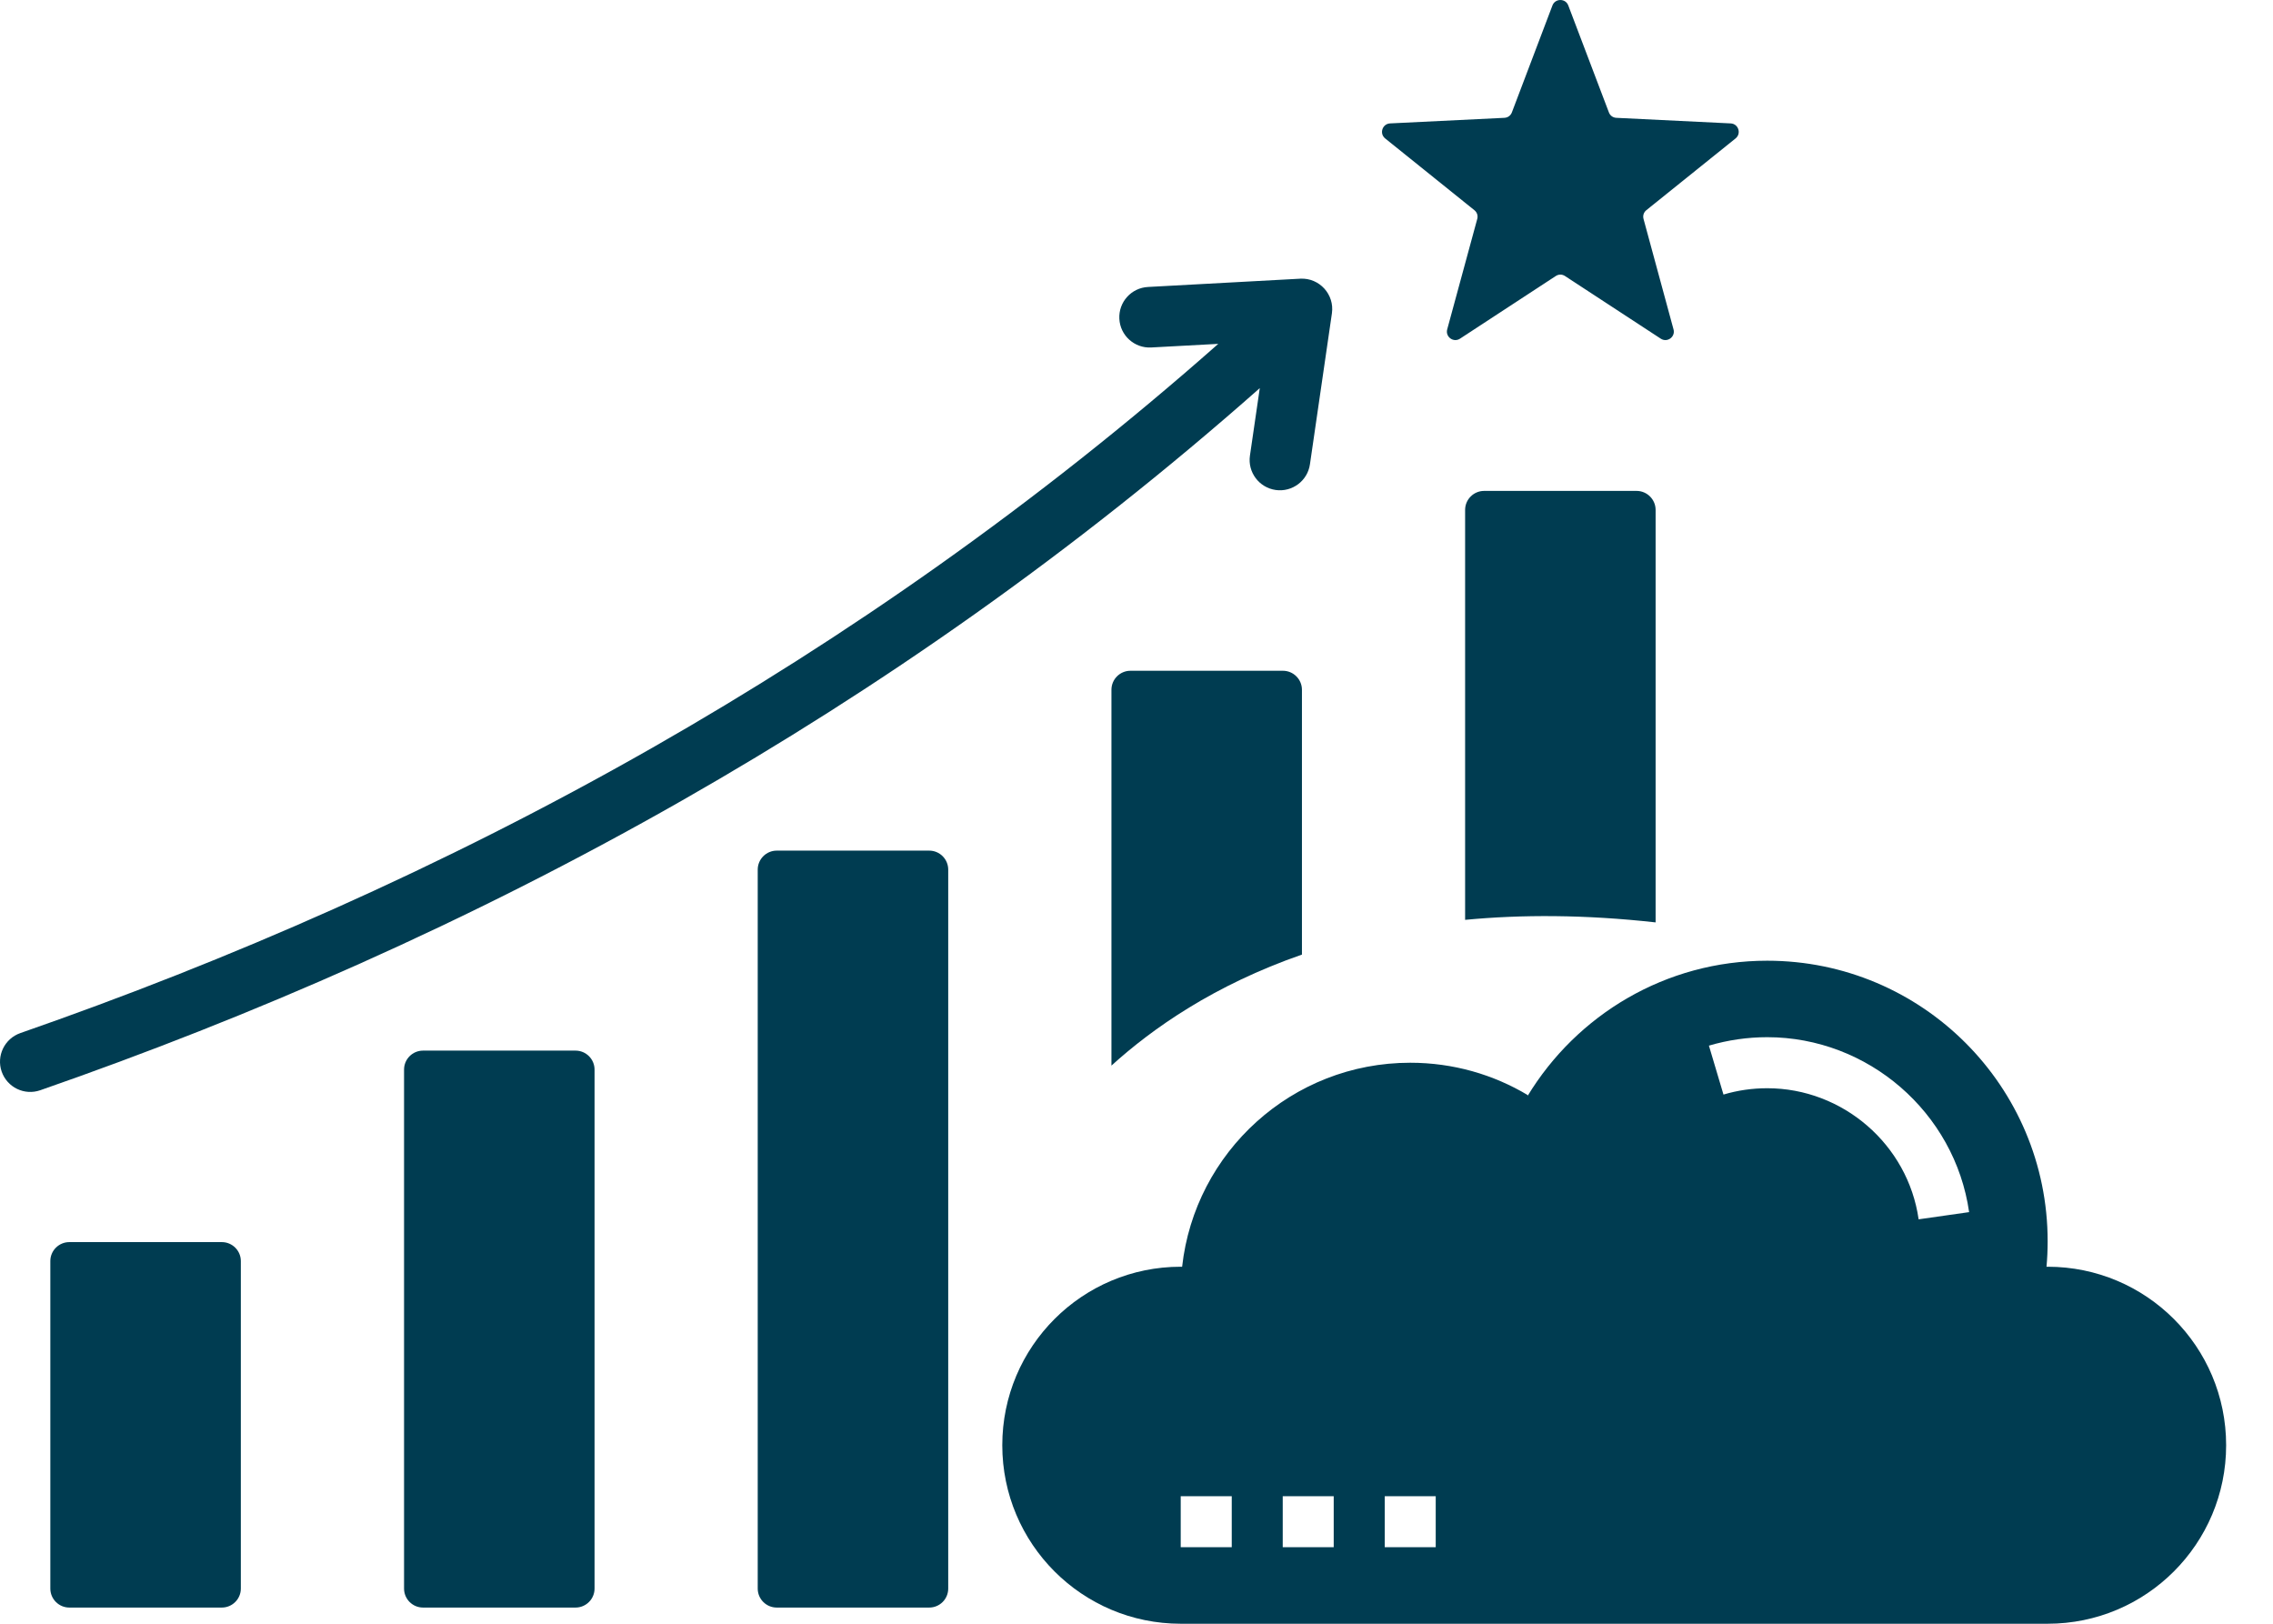
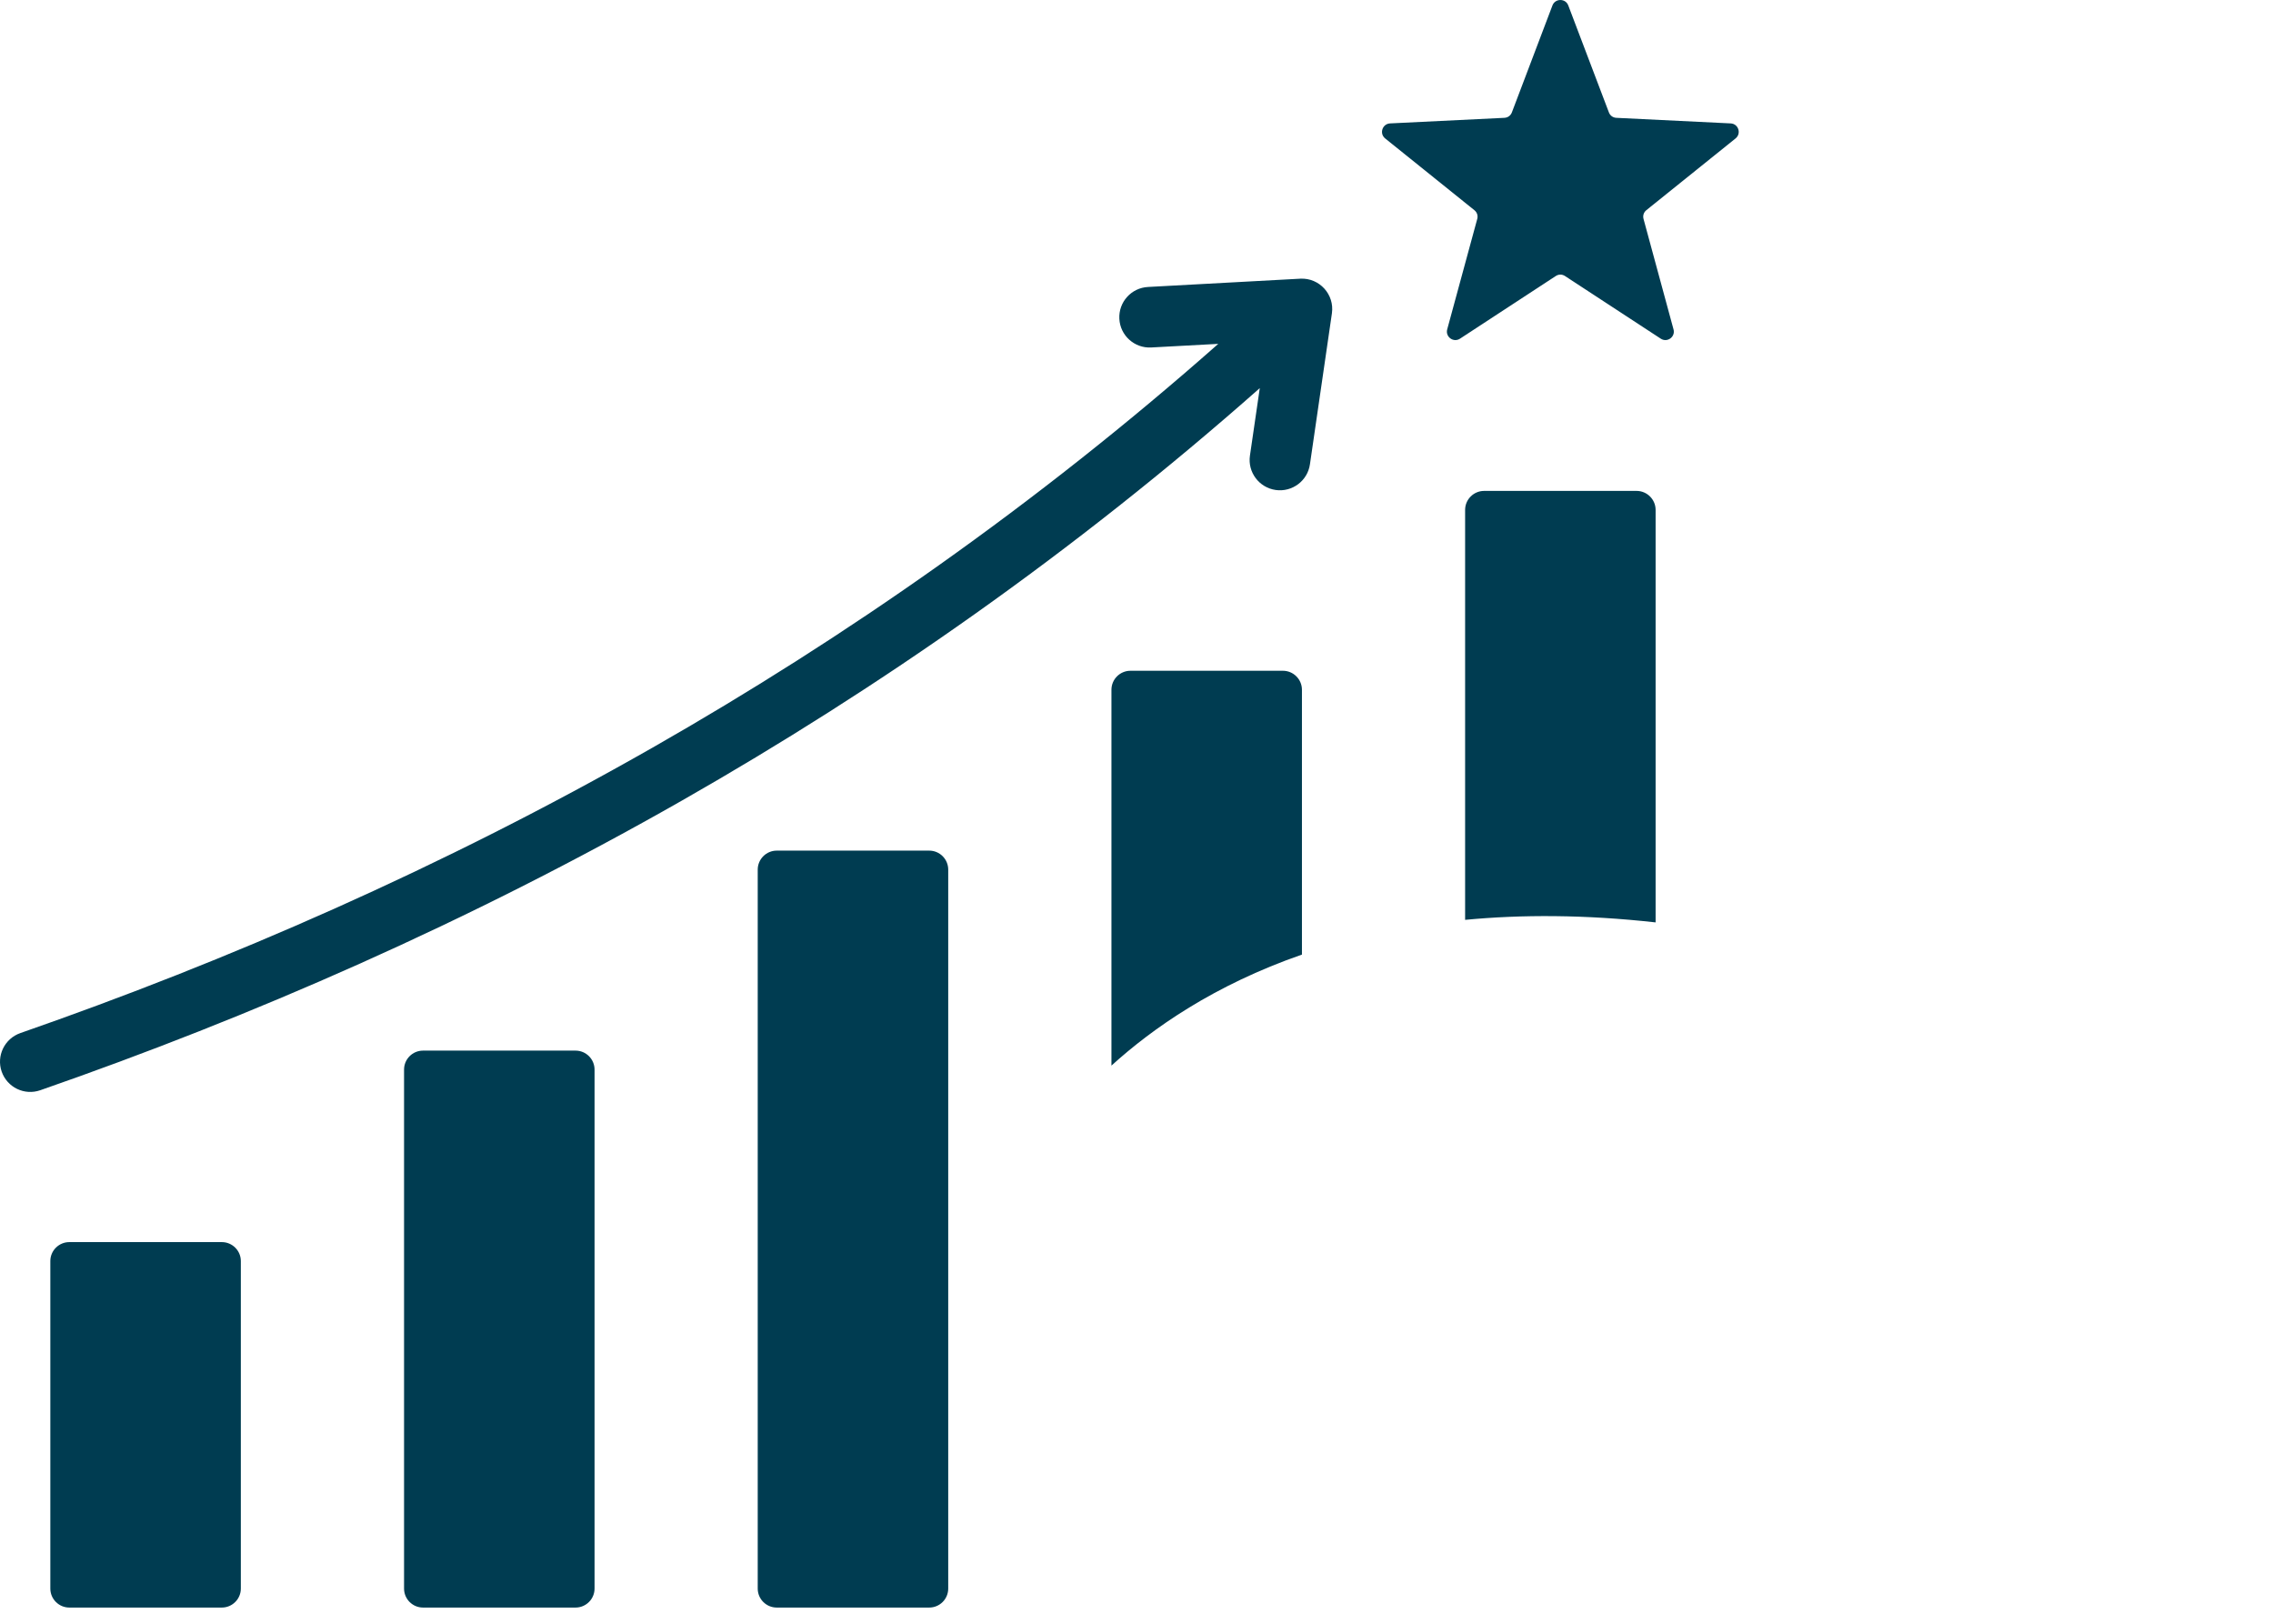
<svg xmlns="http://www.w3.org/2000/svg" width="42" height="30" viewBox="0 0 42 30" fill="none">
  <path fill-rule="evenodd" clip-rule="evenodd" d="M4.099 22.949H1.281C1.088 22.949 0.93 23.106 0.93 23.299V29.35C0.93 29.544 1.088 29.701 1.281 29.701H4.099C4.292 29.701 4.45 29.544 4.45 29.35V23.299C4.45 23.106 4.292 22.949 4.099 22.949ZM29.729 2.077L28.978 0.1C28.928 -0.033 28.737 -0.033 28.686 0.1L27.936 2.077C27.913 2.136 27.861 2.174 27.797 2.177L25.686 2.28C25.542 2.287 25.483 2.468 25.595 2.558L27.243 3.883C27.293 3.923 27.313 3.984 27.296 4.046L26.741 6.086C26.704 6.224 26.858 6.336 26.978 6.257L28.747 5.1C28.8 5.065 28.865 5.065 28.918 5.1L30.687 6.257C30.807 6.336 30.961 6.224 30.923 6.086L30.369 4.046C30.352 3.984 30.372 3.923 30.421 3.883L32.069 2.558C32.181 2.468 32.123 2.287 31.979 2.28L29.867 2.177C29.804 2.174 29.751 2.136 29.729 2.077ZM12.61 14.786C8.643 17.047 4.635 18.789 0.744 20.143C0.452 20.245 0.133 20.091 0.031 19.799C-0.07 19.508 0.084 19.189 0.376 19.087C4.206 17.753 8.152 16.039 12.058 13.813C15.615 11.785 19.139 9.332 22.511 6.353L21.27 6.42C20.962 6.436 20.698 6.198 20.683 5.89C20.667 5.581 20.904 5.318 21.213 5.302L24.028 5.149C24.381 5.131 24.66 5.441 24.611 5.787L24.205 8.577C24.162 8.883 23.878 9.096 23.572 9.053C23.265 9.009 23.052 8.725 23.096 8.419L23.278 7.171C19.838 10.212 16.242 12.716 12.61 14.786ZM27.423 9.07H30.241C30.434 9.07 30.592 9.228 30.592 9.421V17.042C29.289 16.897 28.119 16.895 27.072 16.995V9.421C27.072 9.228 27.23 9.07 27.423 9.07ZM24.057 17.637V12.744C24.057 12.551 23.899 12.393 23.706 12.393H20.888C20.694 12.393 20.537 12.551 20.537 12.744V19.688C21.294 19 22.439 18.198 24.057 17.637ZM17.521 16.067C17.521 15.874 17.364 15.716 17.17 15.716H14.352C14.159 15.716 14.001 15.874 14.001 16.067V29.35C14.001 29.544 14.159 29.701 14.352 29.701H17.17C17.364 29.701 17.521 29.544 17.521 29.35V16.067ZM10.986 19.762C10.986 19.568 10.828 19.411 10.635 19.411H7.817C7.623 19.411 7.466 19.568 7.466 19.762V29.35C7.466 29.544 7.623 29.701 7.817 29.701H10.635C10.828 29.701 10.986 29.544 10.986 29.35V19.762Z" fill="#003C51" />
-   <path d="M37.836 23.404C37.829 23.404 37.822 23.405 37.814 23.405L37.815 23.404C37.829 23.249 37.836 23.091 37.836 22.933C37.836 20.07 35.516 17.75 32.654 17.75C30.774 17.75 29.134 18.753 28.225 20.251L28.23 20.233C27.595 19.853 26.852 19.635 26.058 19.635C23.875 19.635 22.078 21.284 21.843 23.404L21.845 23.405C21.835 23.405 21.826 23.404 21.817 23.404C19.996 23.404 18.52 24.88 18.52 26.702C18.52 28.523 19.996 30 21.817 30H37.836C39.658 30 41.134 28.523 41.134 26.702C41.134 24.88 39.658 23.404 37.836 23.404ZM22.76 28.586H21.817V27.644H22.76V28.586ZM24.644 28.586H23.702V27.644H24.644V28.586ZM26.529 28.586H25.587V27.644H26.529V28.586ZM35.452 22.528C35.255 21.147 34.052 20.106 32.654 20.106C32.379 20.106 32.107 20.145 31.846 20.223L31.577 19.319C31.926 19.216 32.288 19.163 32.654 19.163C34.517 19.163 36.121 20.552 36.385 22.395L35.452 22.528Z" fill="#003C51" />
</svg>